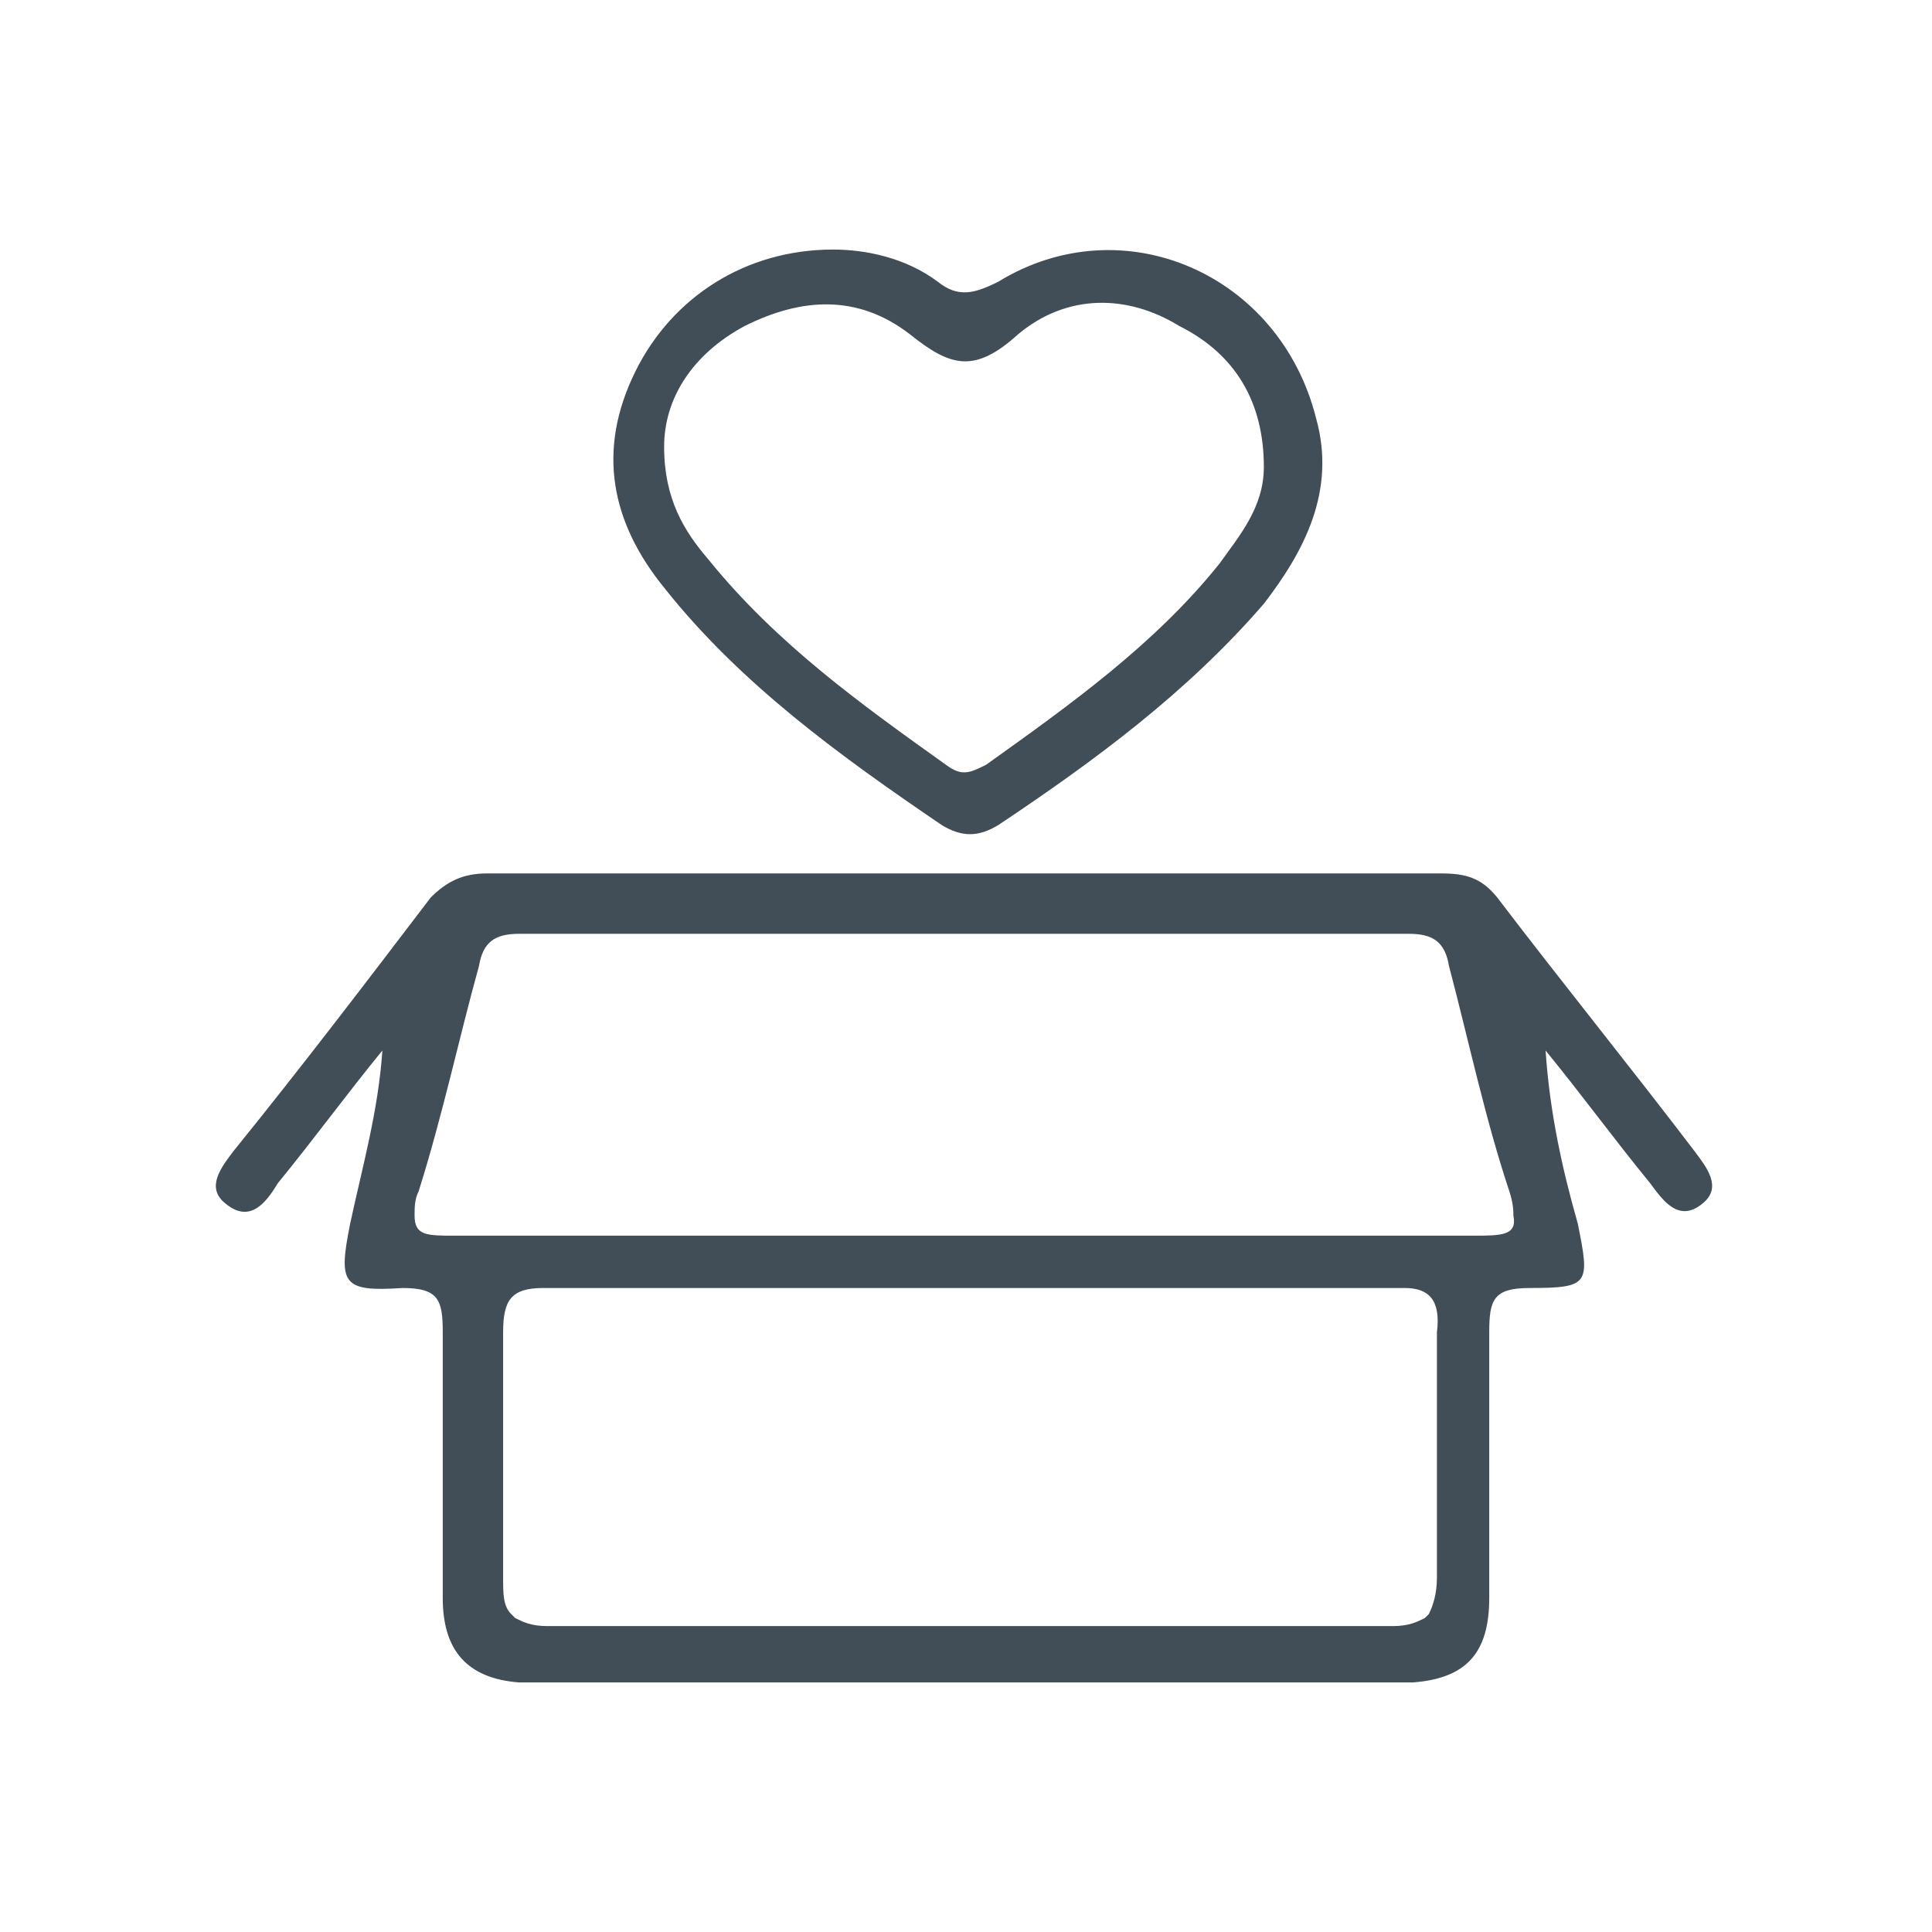
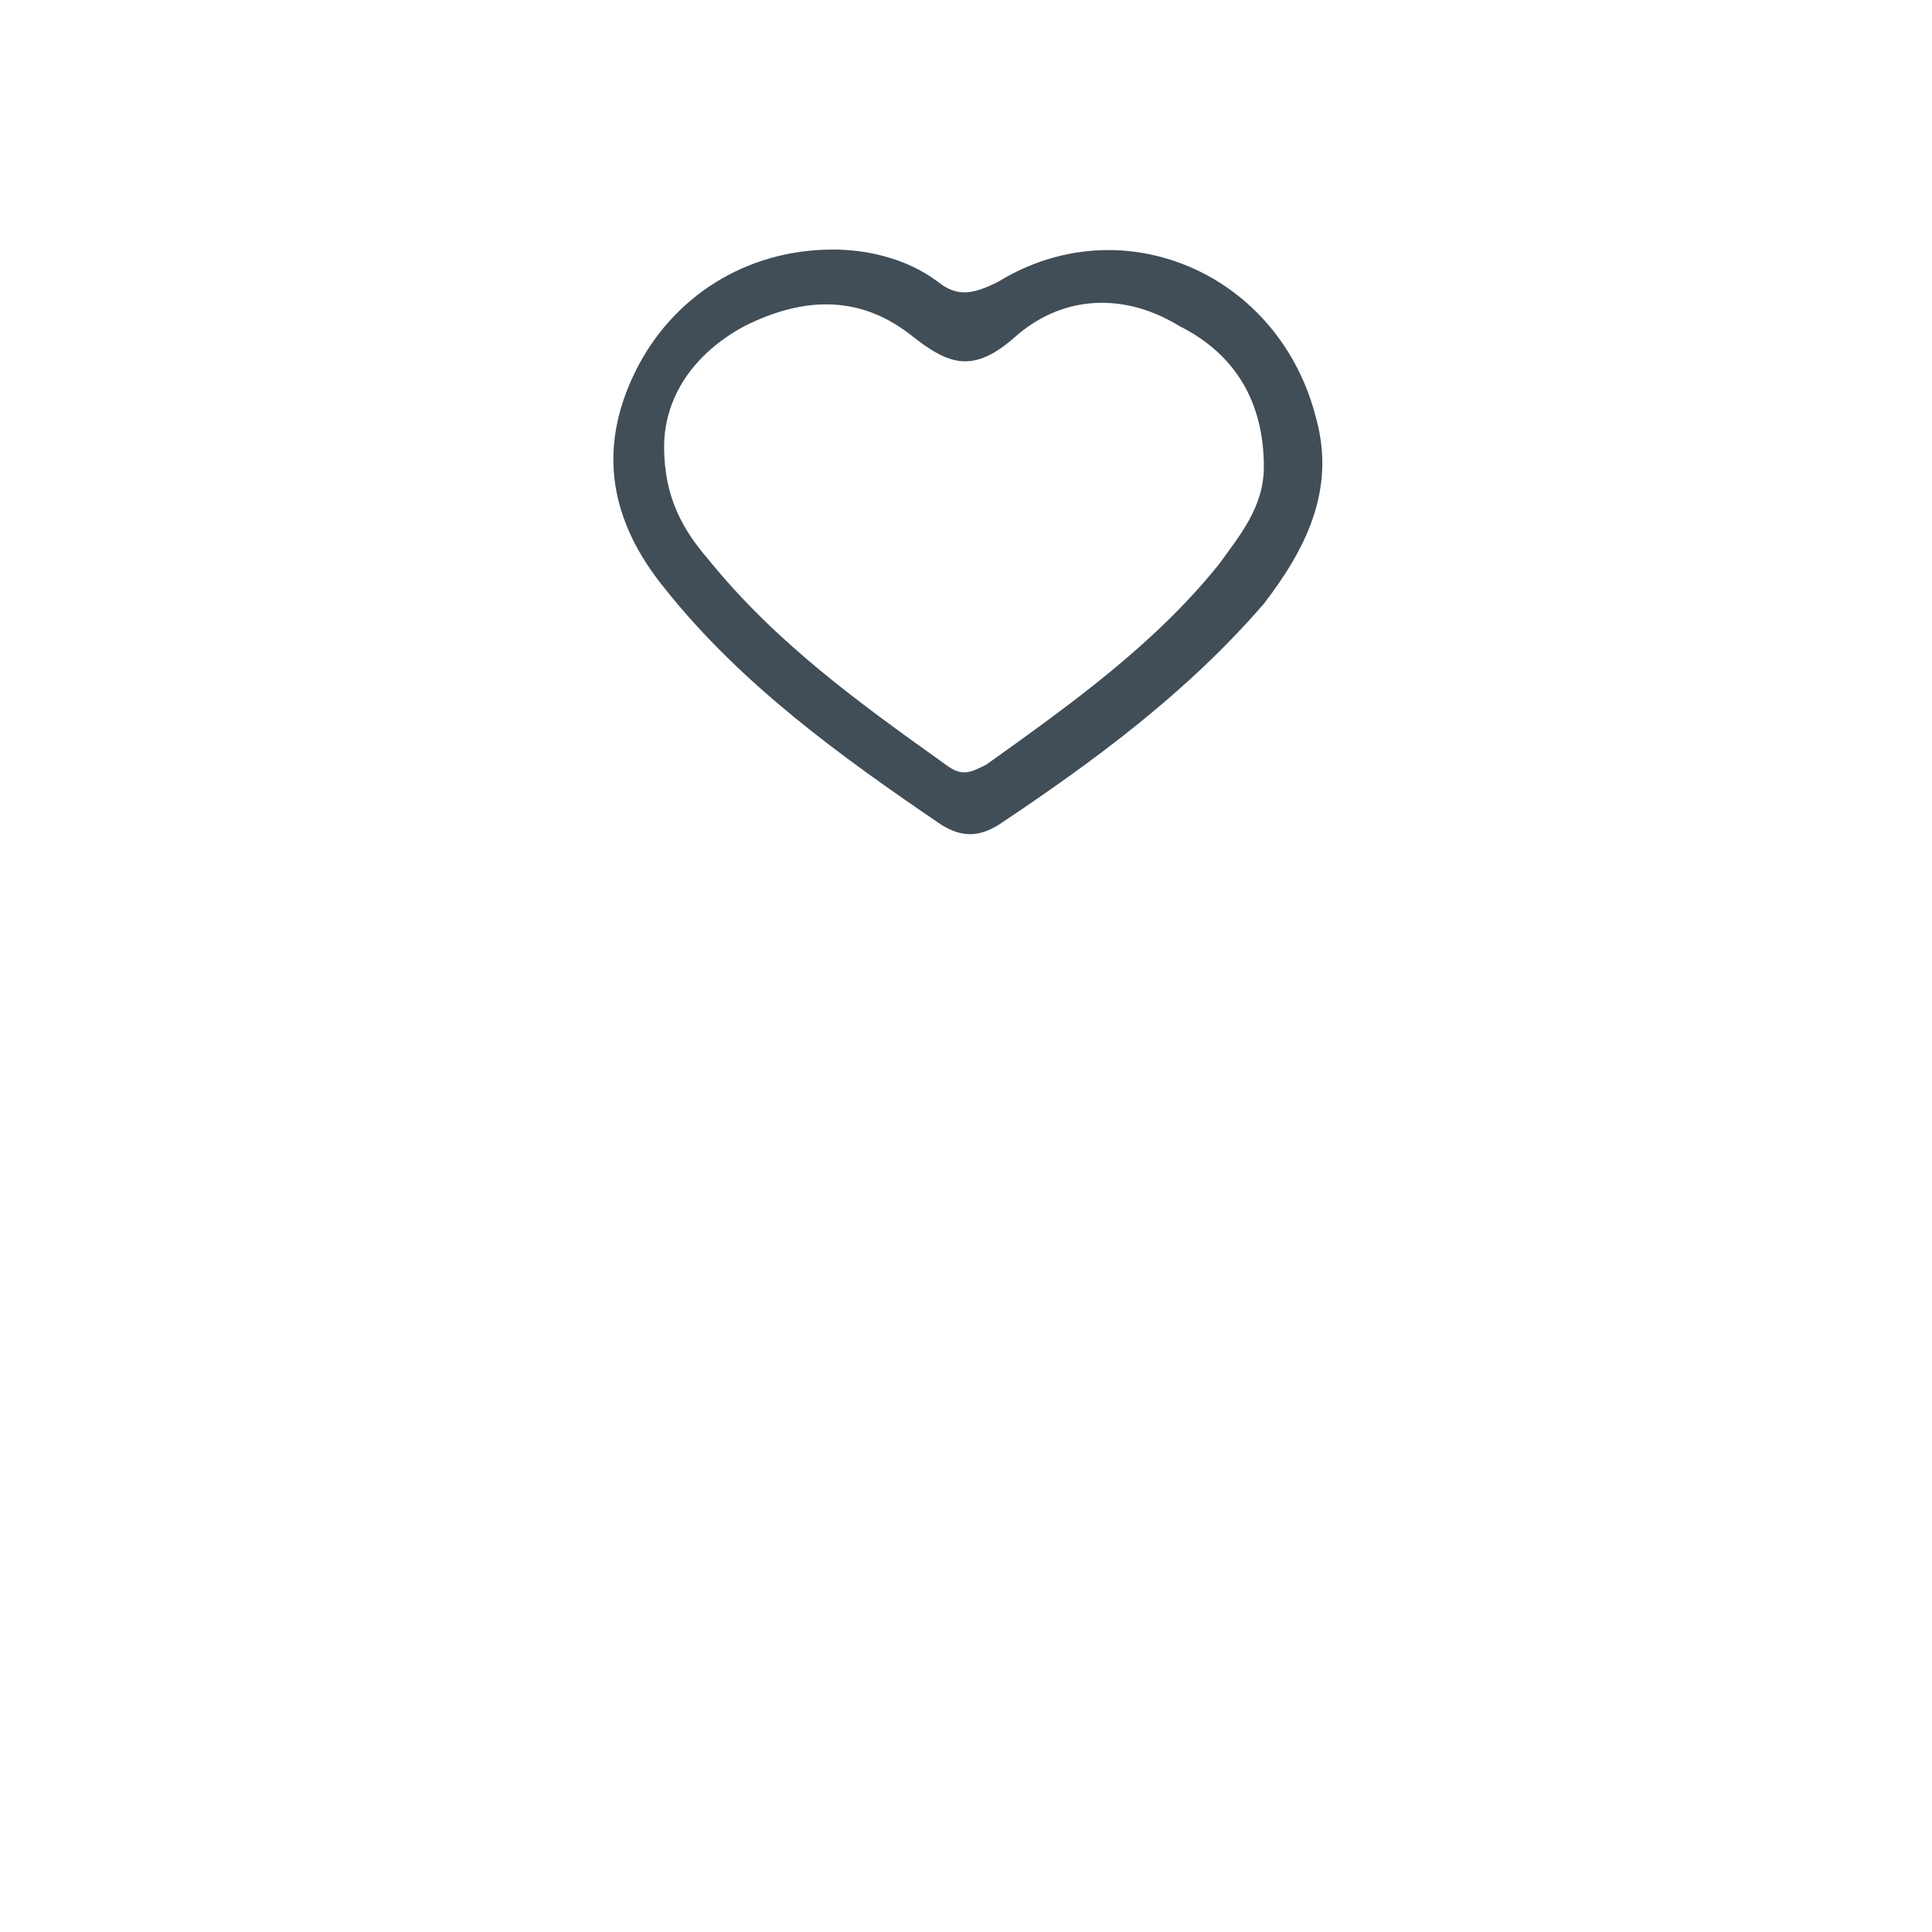
<svg xmlns="http://www.w3.org/2000/svg" version="1.1" id="Layer_1" x="0px" y="0px" viewBox="0 0 48 48" style="enable-background:new 0 0 48 48;" xml:space="preserve">
  <style type="text/css">
	.st0{fill:#414D57;}
</style>
  <g>
    <path class="st0" d="M32.7,10.4c-0.9-3.6-4.8-5.3-7.9-3.4c-0.6,0.3-1,0.4-1.5,0c-0.8-0.6-1.8-0.8-2.6-0.8c-2.2,0-4,1.2-4.9,3   c-1,2-0.6,3.8,0.7,5.4c1.9,2.4,4.4,4.2,6.9,5.9c0.5,0.3,0.9,0.3,1.4,0c2.4-1.6,4.7-3.3,6.6-5.5C32.4,13.7,33.2,12.2,32.7,10.4z    M31.4,11.6c0,1-0.6,1.7-1.1,2.4c-1.6,2-3.7,3.5-5.8,5c-0.4,0.2-0.6,0.3-1,0c-2.1-1.5-4.2-3-5.9-5.1c-0.6-0.7-1.1-1.5-1.1-2.8l0,0   l0,0l0,0l0,0c0-1.2,0.7-2.3,2-3c1.4-0.7,2.8-0.8,4.1,0.2c1,0.8,1.6,1,2.7,0c1.2-1,2.7-1,4-0.2C30.7,8.8,31.4,10,31.4,11.6   C31.4,11.5,31.4,11.5,31.4,11.6C31.4,11.5,31.4,11.6,31.4,11.6z" />
-     <path class="st0" d="M42.1,28.6c-1.6-2.1-3.3-4.2-4.9-6.3c-0.4-0.5-0.8-0.6-1.4-0.6c-3.9,0-19.8,0-23.7,0c-0.6,0-1,0.2-1.4,0.6   c-1.6,2.1-3.2,4.2-4.9,6.3c-0.3,0.4-0.7,0.9-0.2,1.3c0.6,0.5,1,0,1.3-0.5c0.9-1.1,1.7-2.2,2.6-3.3C9.4,27.6,9,29,8.7,30.4   C8.4,31.9,8.5,32.1,10,32c0.9,0,1,0.3,1,1.1c0,2.2,0,4.4,0,6.6c0,1.3,0.6,2,1.9,2.1c0.9,0,1.9,0,2.8,0h16.6c0.9,0,1.9,0,2.8,0   c1.3-0.1,1.9-0.7,1.9-2.1c0-2.2,0-4.4,0-6.6c0-0.8,0.1-1.1,1-1.1c1.5,0,1.5-0.1,1.2-1.6c-0.4-1.4-0.7-2.8-0.8-4.3   c0.9,1.1,1.7,2.2,2.6,3.3c0.3,0.4,0.7,1,1.3,0.5C42.8,29.5,42.4,29,42.1,28.6z M35.7,33.1c0,2,0,4,0,6v0.1l0,0l0,0l0,0   c0,0.4-0.1,0.7-0.2,0.9l-0.1,0.1l0,0c-0.2,0.1-0.4,0.2-0.8,0.2c-3.5,0-17.5,0-21,0c-0.4,0-0.6-0.1-0.8-0.2l0,0l-0.1-0.1   c-0.2-0.2-0.2-0.5-0.2-0.9l0,0l0,0l0,0v-0.1c0-2,0-4,0-6l0,0l0,0c0-0.8,0.2-1.1,1-1.1c3.6,0,17.8,0,21.4,0   C35.5,32,35.8,32.3,35.7,33.1L35.7,33.1L35.7,33.1z M36.6,30.7c-4.2,0-21.1,0-25.3,0c-0.7,0-1,0-1-0.5c0-0.2,0-0.4,0.1-0.6   c0.6-1.9,1-3.8,1.5-5.6c0.1-0.6,0.4-0.8,1-0.8c3.7,0,18.5,0,22.1,0c0.6,0,0.9,0.2,1,0.8c0.5,1.9,0.9,3.8,1.5,5.6   c0.1,0.3,0.1,0.5,0.1,0.6C37.7,30.7,37.3,30.7,36.6,30.7z" />
  </g>
</svg>